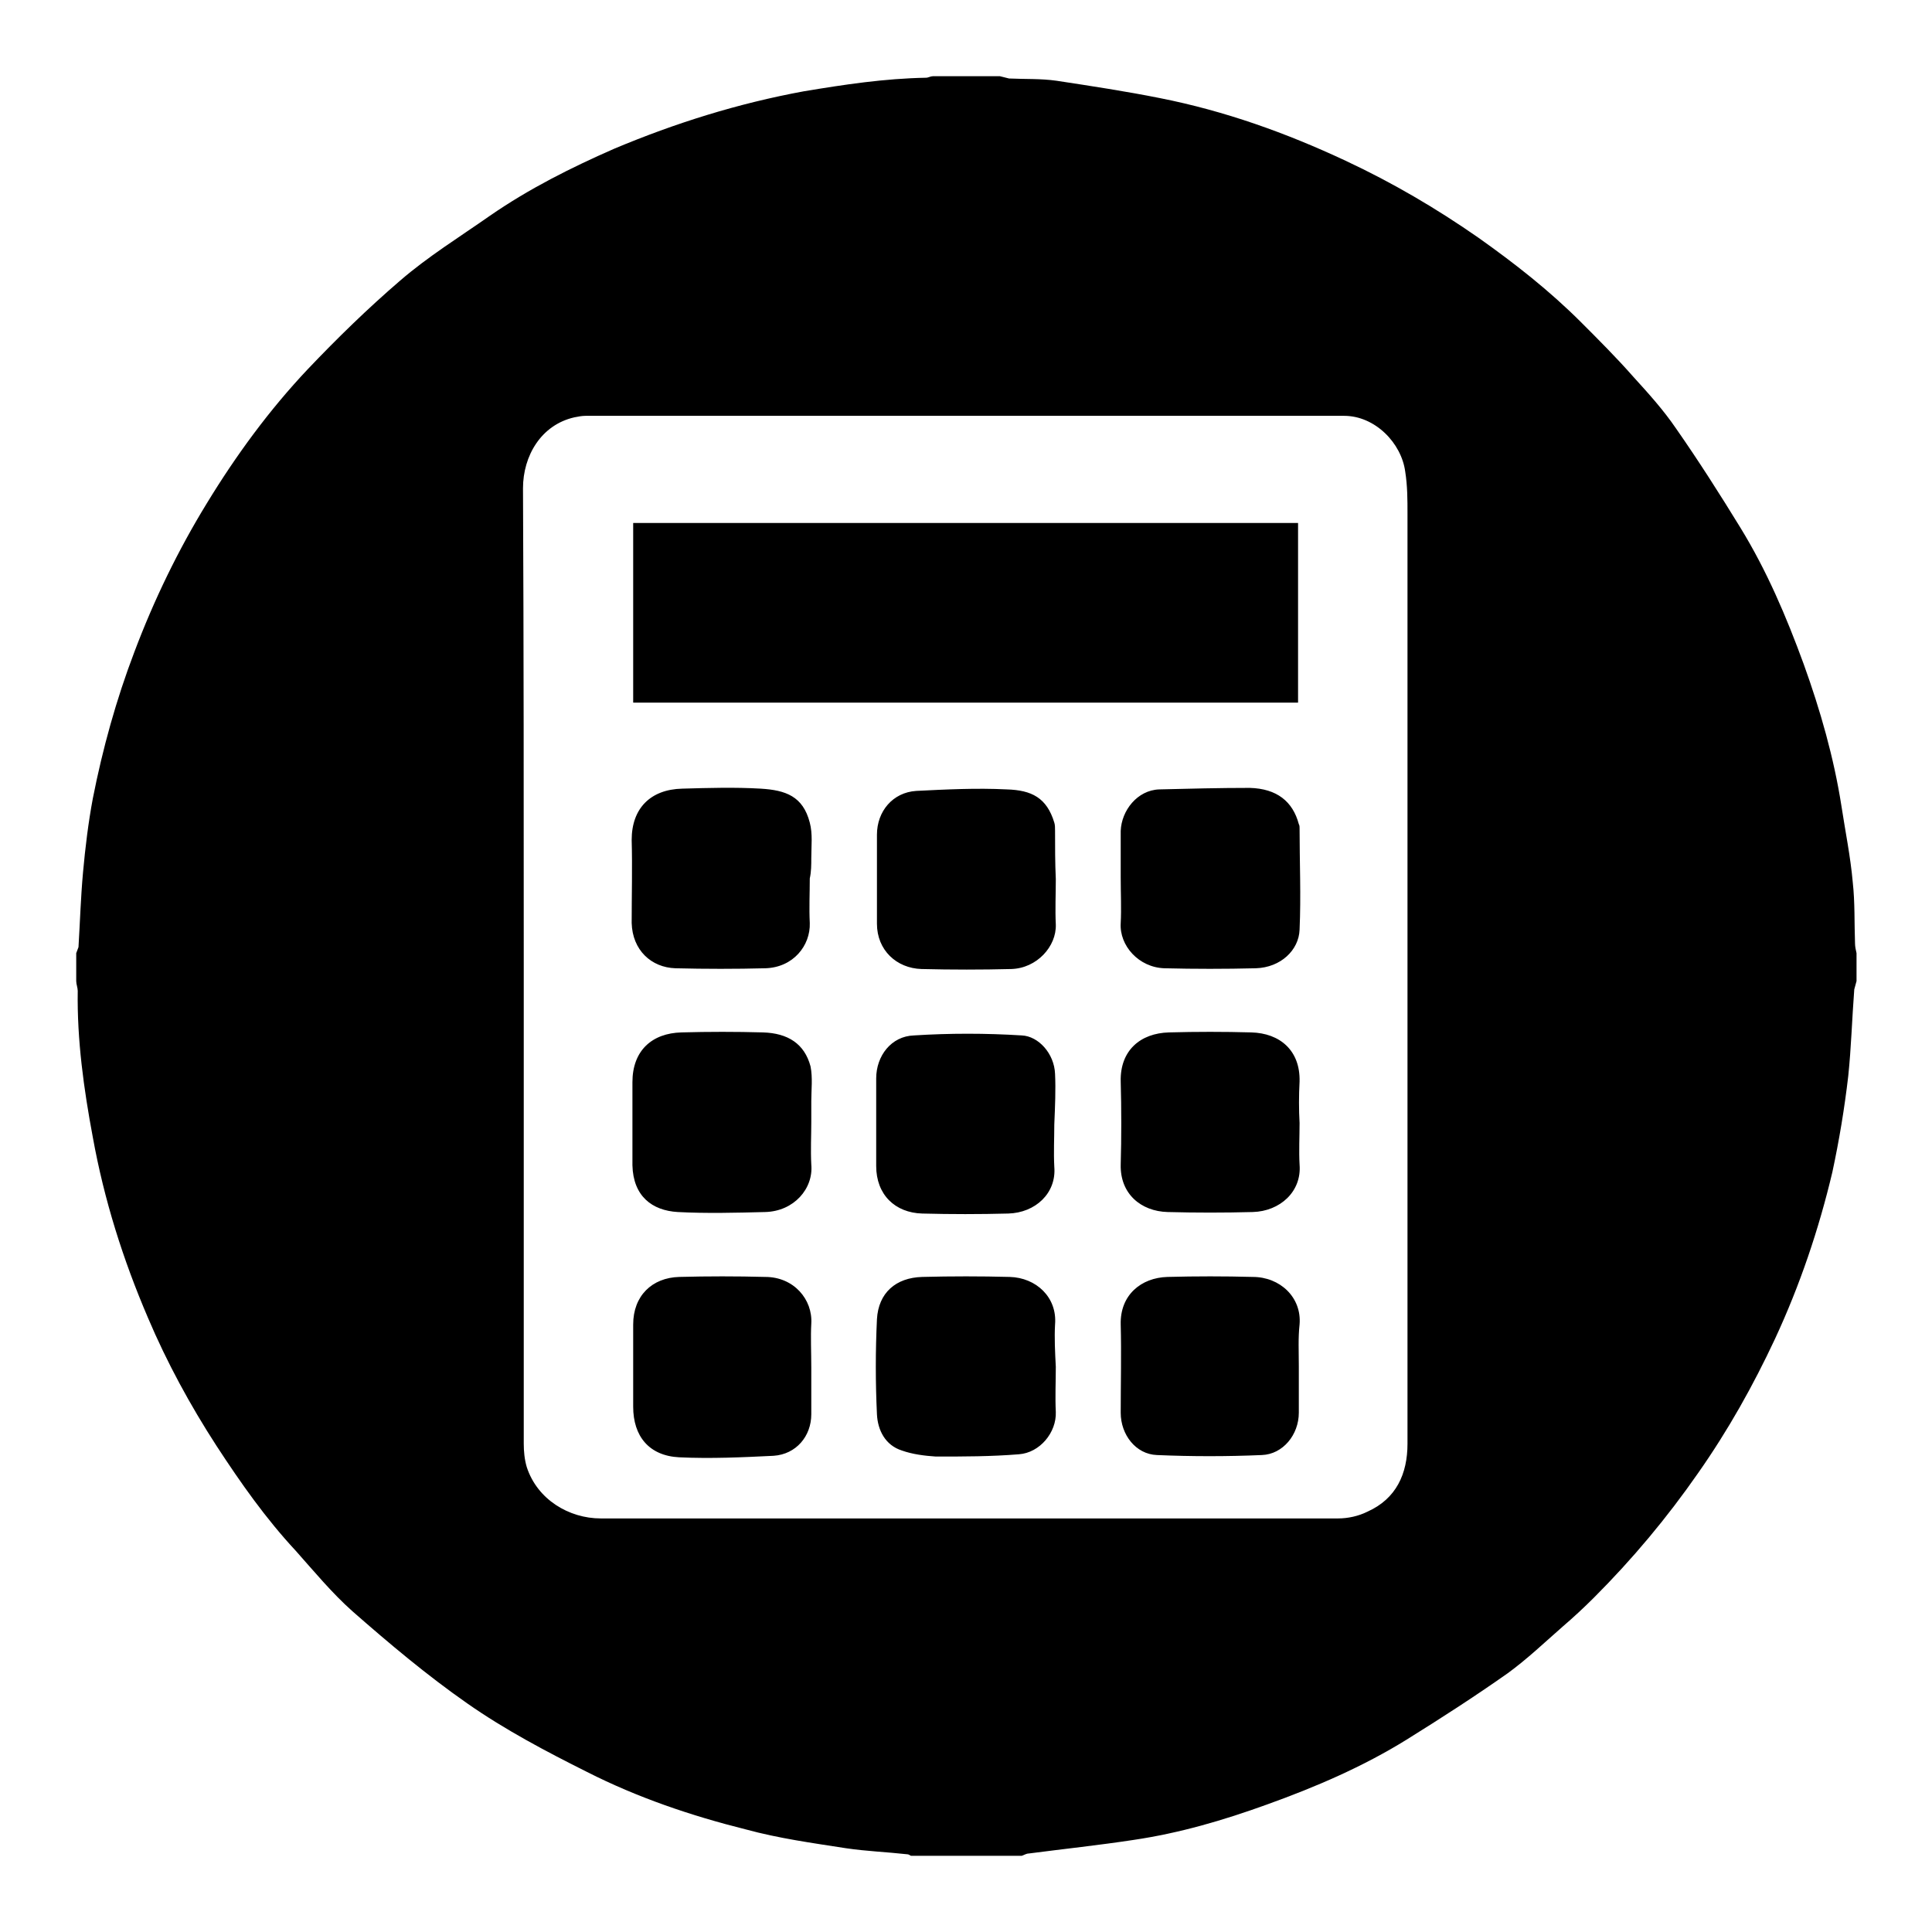
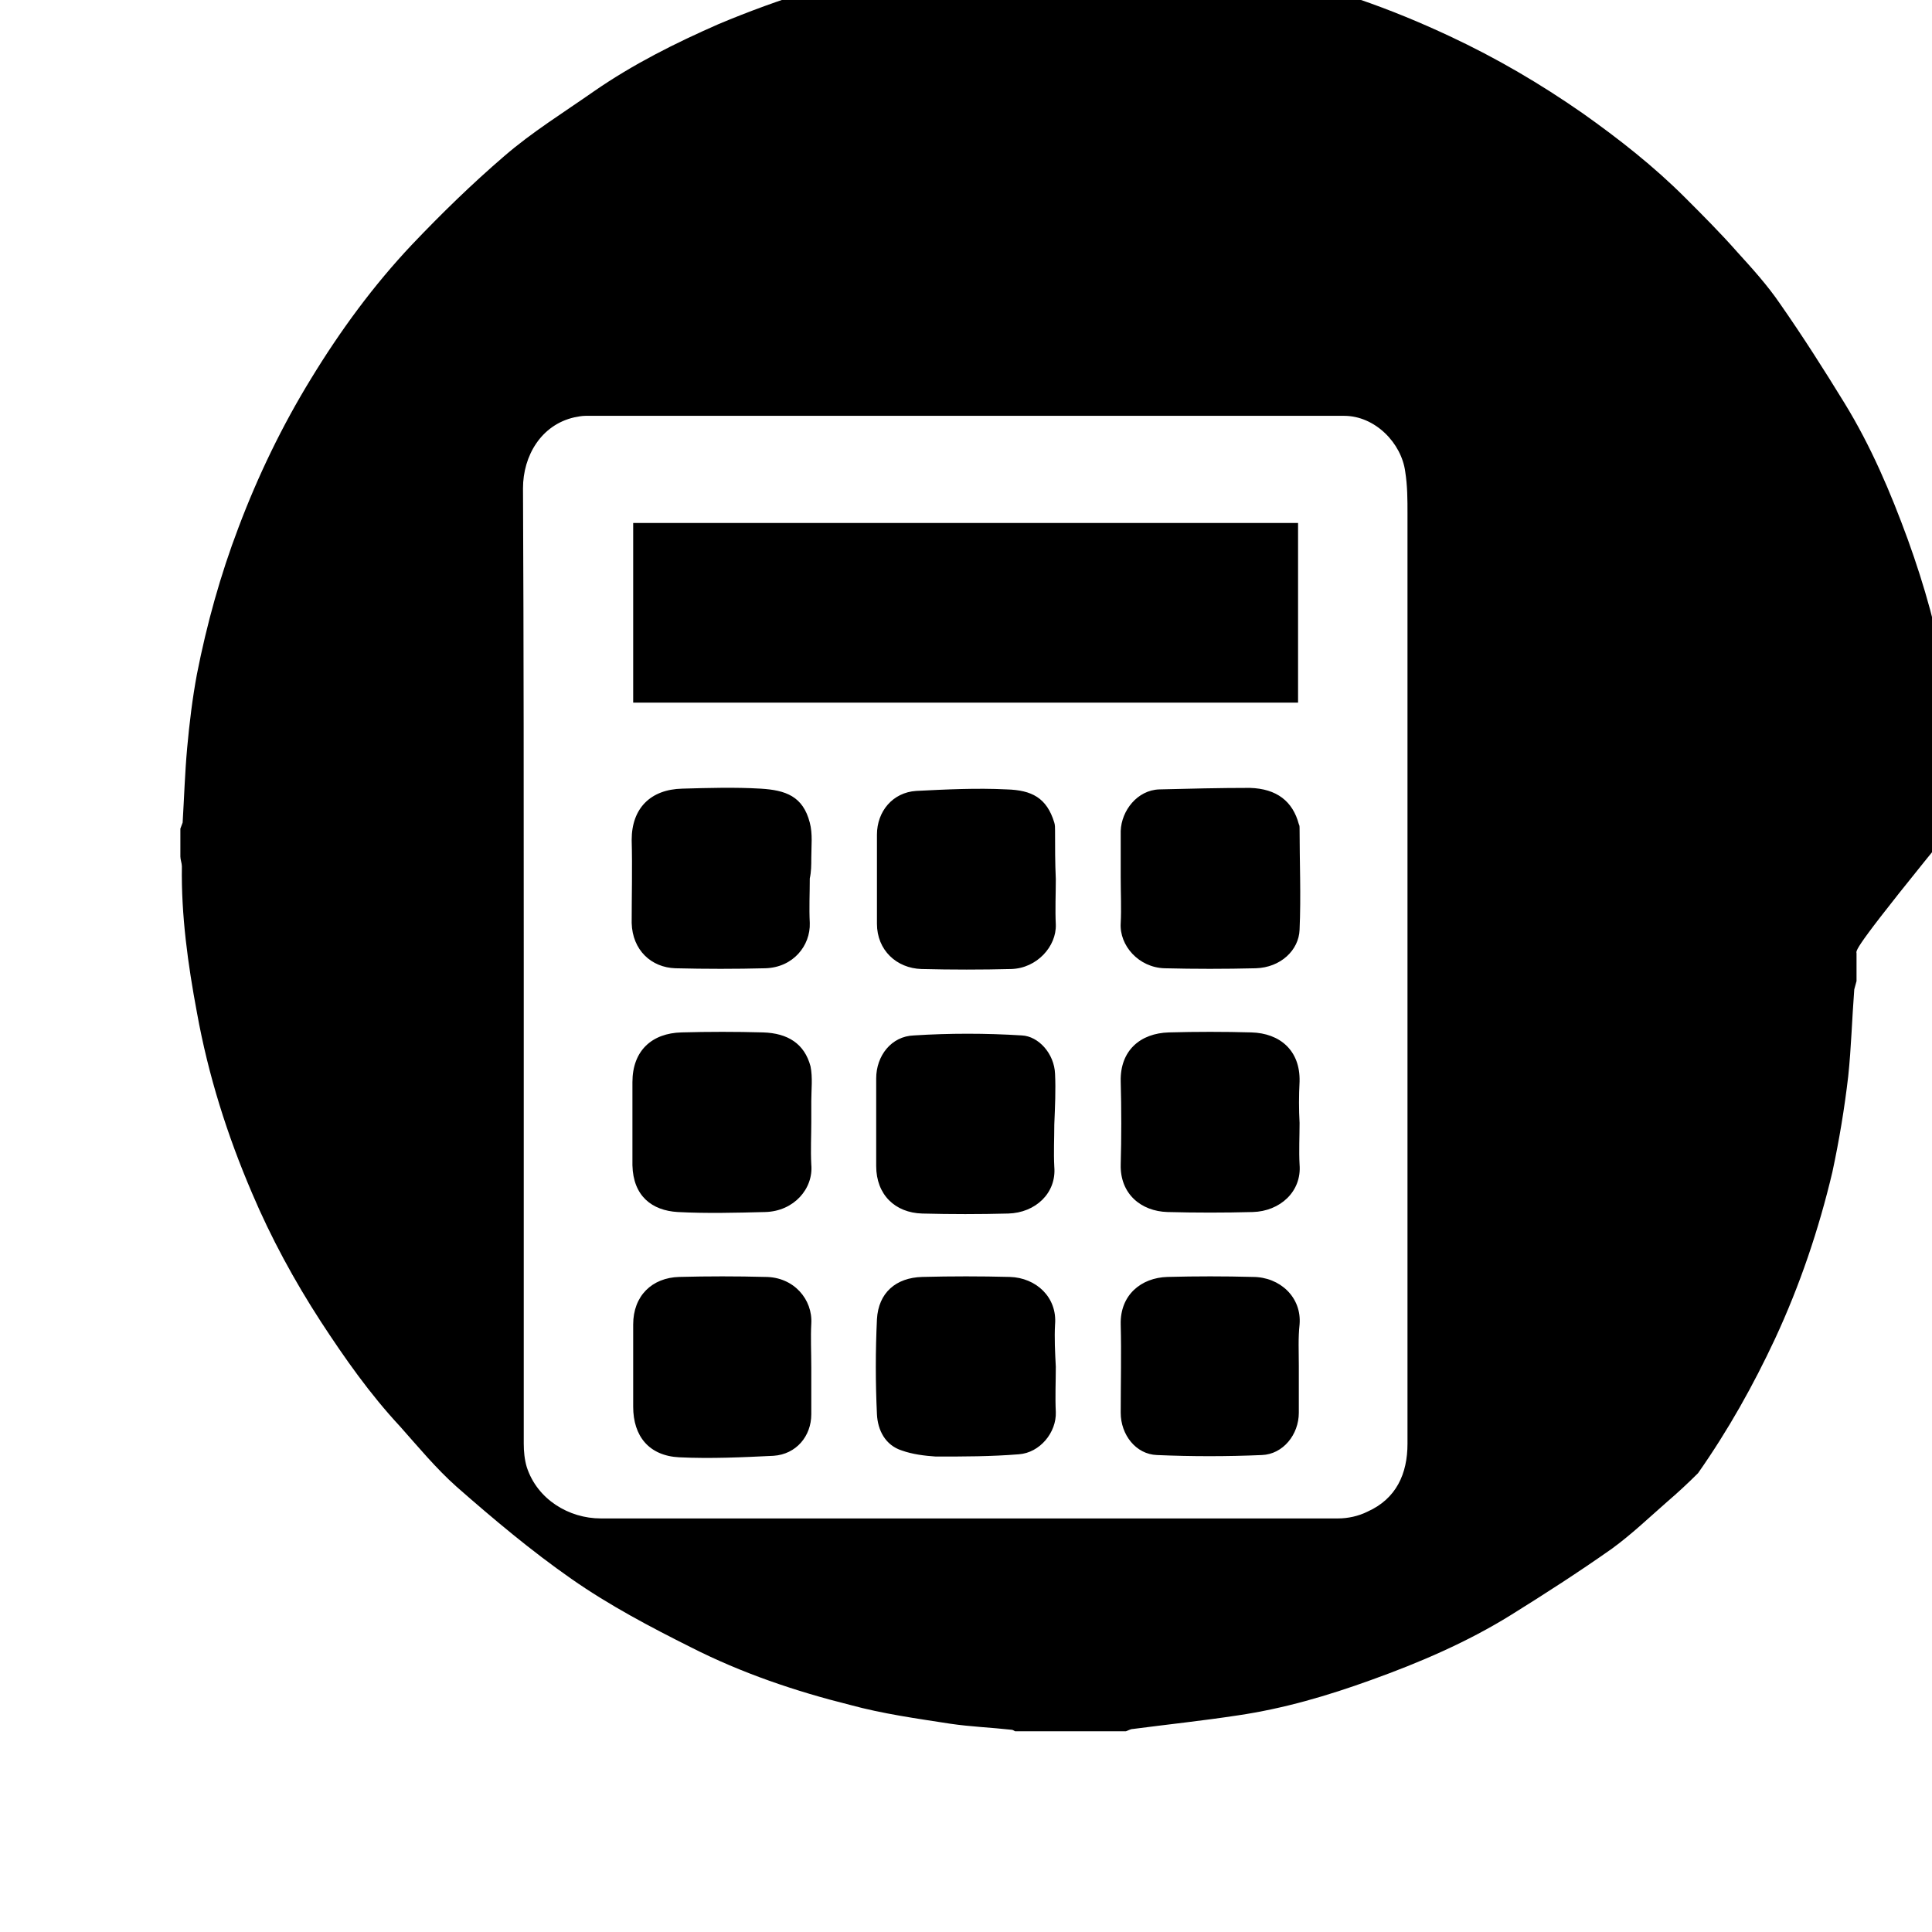
<svg xmlns="http://www.w3.org/2000/svg" version="1.1" x="0px" y="0px" viewBox="0 0 256 256" enable-background="new 0 0 256 256" xml:space="preserve">
  <g>
    <g>
-       <path fill="#000000" d="M246,126.3c0,1.2,0,2.5,0,3.7c-0.1,0.4-0.2,0.7-0.3,1.1c-0.3,3.9-0.4,7.7-0.8,11.5c-0.5,4.3-1.2,8.5-2.1,12.7c-1.8,7.6-4.3,15-7.6,22.1c-2.9,6.2-6.2,12.1-10.2,17.8c-4.1,5.9-8.7,11.4-13.8,16.5c-1.3,1.3-2.7,2.6-4.1,3.8c-2.4,2.1-4.7,4.3-7.3,6.2c-4.4,3.1-8.9,6-13.4,8.8c-5.8,3.6-12.1,6.3-18.5,8.6c-5.8,2.1-11.6,3.8-17.7,4.7c-4.6,0.7-9.3,1.2-13.9,1.8c-0.3,0-0.6,0.2-0.9,0.3c-4.9,0-9.8,0-14.7,0c-0.2-0.1-0.3-0.2-0.5-0.2c-2.7-0.3-5.4-0.4-8.1-0.8c-4.5-0.7-8.9-1.3-13.3-2.5c-7.2-1.8-14.3-4.2-21-7.6c-5.4-2.7-10.9-5.6-15.9-9.1c-5.3-3.7-10.3-7.9-15.2-12.2c-2.7-2.4-5.1-5.3-7.5-8c-4-4.3-7.3-9-10.5-13.9c-3.5-5.4-6.6-11.1-9.1-17c-3.3-7.7-5.8-15.6-7.3-23.9c-1.2-6.4-2.1-12.9-2-19.4c0-0.4-0.2-0.9-0.2-1.3c0-1.2,0-2.5,0-3.7c0.1-0.3,0.2-0.5,0.3-0.8c0.2-3.3,0.3-6.6,0.6-9.9c0.3-3.3,0.7-6.6,1.3-9.8c1.3-6.6,3.1-13.1,5.5-19.4c2.6-6.9,5.8-13.5,9.6-19.7c3.9-6.4,8.3-12.4,13.4-17.8c3.9-4.1,7.9-8,12.2-11.7c3.7-3.2,7.9-5.8,11.9-8.6c5.2-3.6,10.8-6.4,16.5-8.9c8.1-3.4,16.4-6,25.1-7.6c5.4-0.9,10.7-1.7,16.2-1.8c0.3,0,0.6-0.2,0.9-0.2c3,0,5.9,0,8.9,0c0.4,0.1,0.8,0.2,1.2,0.3c2.1,0.1,4.2,0,6.3,0.3c4.6,0.7,9.2,1.4,13.7,2.3c8.6,1.7,16.7,4.6,24.6,8.3c6.2,2.9,12,6.3,17.6,10.2c4.8,3.4,9.4,7,13.6,11.2c2.3,2.3,4.7,4.7,6.9,7.2c2,2.2,4,4.4,5.7,6.9c3,4.3,5.8,8.7,8.5,13.1c3.5,5.7,6.1,11.8,8.4,18.1c2.2,6.1,4,12.4,5,18.8c0.5,3.3,1.2,6.7,1.5,10.1c0.3,2.7,0.2,5.4,0.3,8.1C245.8,125.4,245.9,125.9,246,126.3z M69.4,128c0,21.1,0,42.2,0,63.3c0,1,0.1,2.1,0.4,3.1c1.4,4.3,5.6,6.8,9.8,6.8c32.6,0,65.2,0,97.7,0c1.3,0,2.7-0.3,3.9-0.9c3.8-1.7,5.3-5,5.3-9c0-41.1,0-82.1,0-123.2c0-1.9,0-3.7-0.3-5.6c-0.5-3.8-4-7.4-8.1-7.4c-33.5,0-67,0-100.5,0c-0.5,0-1,0.1-1.5,0.2c-4.4,1-6.8,5.1-6.8,9.4C69.4,85.8,69.4,106.9,69.4,128z M172,93.1c0-8,0-15.9,0-23.8c-29.4,0-58.8,0-88.1,0c0,7.9,0,15.8,0,23.8C113.4,93.1,142.7,93.1,172,93.1z M148.5,122.3c-0.2,3,2.4,5.9,5.8,6c4,0.1,8,0.1,12.1,0c3.3-0.1,5.7-2.4,5.8-5.1c0.2-4.5,0-9,0-13.5c0-0.2,0-0.3-0.1-0.5c-0.8-3-2.9-4.7-6.5-4.8c-4,0-8,0.1-12,0.2c-2.9,0.1-5,2.8-5.1,5.5c0,2,0,4.1,0,6.2C148.5,118.4,148.6,120.4,148.5,122.3z M172.2,143.3c0.1-4.1-2.6-6.4-6.4-6.5c-3.6-0.1-7.3-0.1-10.9,0c-3.8,0.1-6.5,2.4-6.4,6.5c0.1,3.7,0.1,7.4,0,11c-0.1,3.9,2.7,6.2,6.2,6.3c3.8,0.1,7.5,0.1,11.3,0c3.6-0.1,6.5-2.7,6.2-6.3c-0.1-1.8,0-3.7,0-5.5C172.1,147,172.1,145.2,172.2,143.3z M172.2,175.5c0.3-3.6-2.6-6.3-6.2-6.3c-3.8-0.1-7.5-0.1-11.3,0c-3.5,0.1-6.3,2.4-6.2,6.3c0.1,3.9,0,7.8,0,11.7c0,2.9,2,5.5,4.8,5.6c4.6,0.2,9.3,0.2,13.9,0c2.8-0.1,4.9-2.7,4.9-5.6c0-2,0-4.1,0-6.2C172.1,179.1,172,177.3,172.2,175.5z M139.8,142.3c-0.1-2.7-2.2-5-4.4-5.1c-4.8-0.3-9.6-0.3-14.3,0c-3,0.1-5,2.7-5,5.7c0,3.9,0,7.7,0,11.6c0,3.8,2.5,6.2,6.1,6.3c3.8,0.1,7.6,0.1,11.4,0c3.6-0.1,6.4-2.7,6.1-6.2c-0.1-1.9,0-3.8,0-5.6C139.8,146.6,139.9,144.4,139.8,142.3z M139.8,110.1c0-0.4,0-0.8-0.1-1.1c-1-3.3-3-4.3-6.3-4.4c-4-0.2-8,0-12,0.2c-3.1,0.2-5.2,2.7-5.2,5.8c0,3.9,0,7.9,0,11.8c0,3.5,2.6,5.9,5.9,6c4,0.1,8,0.1,11.9,0c3.4-0.1,6-3,5.9-5.9c-0.1-2,0-4,0-6C139.8,114.3,139.8,112.2,139.8,110.1z M139.8,175.5c0.3-3.6-2.5-6.2-6-6.3c-3.9-0.1-7.7-0.1-11.6,0c-3.5,0.1-5.8,2.1-6,5.6c-0.2,4.2-0.2,8.4,0,12.6c0.1,2.1,1.1,4.1,3.3,4.8c1.4,0.5,3,0.7,4.5,0.8c3.7,0,7.3,0,11-0.3c2.8-0.2,5-2.9,4.9-5.6c-0.1-2,0-4,0-6C139.8,179.2,139.7,177.3,139.8,175.5z M107.5,113.7c0-1.6,0.2-3.2-0.2-4.7c-0.9-3.5-3.2-4.3-6.5-4.5c-3.4-0.2-6.9-0.1-10.4,0c-4.2,0.1-6.7,2.6-6.7,6.8c0.1,3.7,0,7.4,0,11c0.1,3.6,2.6,5.9,5.8,6c4,0.1,8,0.1,11.9,0c3.7-0.1,6-3,5.9-6c-0.1-2,0-3.9,0-5.9C107.5,115.5,107.5,114.6,107.5,113.7z M107.5,175.4c0.2-3.2-2.3-6.2-6.1-6.2c-3.8-0.1-7.6-0.1-11.4,0c-3.6,0.1-6.1,2.5-6.1,6.3c0,3.6,0,7.3,0,10.9c0,3.9,2.1,6.5,6.1,6.7c4.2,0.2,8.4,0,12.5-0.2c3-0.2,5-2.6,5-5.5c0-2,0-4.1,0-6.2C107.5,179.1,107.4,177.2,107.5,175.4z M107.5,145.9c0-1.5,0.2-3.1-0.1-4.6c-0.8-3-3-4.4-6.3-4.5c-3.6-0.1-7.2-0.1-10.8,0c-3.9,0.1-6.5,2.4-6.5,6.6c0,3.7,0,7.3,0,11c0.1,4.1,2.6,6,6,6.2c3.8,0.2,7.7,0.1,11.6,0c3.8-0.1,6.4-3.1,6.1-6.3c-0.1-1.9,0-3.8,0-5.6C107.5,147.8,107.5,146.9,107.5,145.9z" />
+       <path fill="#000000" d="M246,126.3c0,1.2,0,2.5,0,3.7c-0.1,0.4-0.2,0.7-0.3,1.1c-0.3,3.9-0.4,7.7-0.8,11.5c-0.5,4.3-1.2,8.5-2.1,12.7c-1.8,7.6-4.3,15-7.6,22.1c-2.9,6.2-6.2,12.1-10.2,17.8c-1.3,1.3-2.7,2.6-4.1,3.8c-2.4,2.1-4.7,4.3-7.3,6.2c-4.4,3.1-8.9,6-13.4,8.8c-5.8,3.6-12.1,6.3-18.5,8.6c-5.8,2.1-11.6,3.8-17.7,4.7c-4.6,0.7-9.3,1.2-13.9,1.8c-0.3,0-0.6,0.2-0.9,0.3c-4.9,0-9.8,0-14.7,0c-0.2-0.1-0.3-0.2-0.5-0.2c-2.7-0.3-5.4-0.4-8.1-0.8c-4.5-0.7-8.9-1.3-13.3-2.5c-7.2-1.8-14.3-4.2-21-7.6c-5.4-2.7-10.9-5.6-15.9-9.1c-5.3-3.7-10.3-7.9-15.2-12.2c-2.7-2.4-5.1-5.3-7.5-8c-4-4.3-7.3-9-10.5-13.9c-3.5-5.4-6.6-11.1-9.1-17c-3.3-7.7-5.8-15.6-7.3-23.9c-1.2-6.4-2.1-12.9-2-19.4c0-0.4-0.2-0.9-0.2-1.3c0-1.2,0-2.5,0-3.7c0.1-0.3,0.2-0.5,0.3-0.8c0.2-3.3,0.3-6.6,0.6-9.9c0.3-3.3,0.7-6.6,1.3-9.8c1.3-6.6,3.1-13.1,5.5-19.4c2.6-6.9,5.8-13.5,9.6-19.7c3.9-6.4,8.3-12.4,13.4-17.8c3.9-4.1,7.9-8,12.2-11.7c3.7-3.2,7.9-5.8,11.9-8.6c5.2-3.6,10.8-6.4,16.5-8.9c8.1-3.4,16.4-6,25.1-7.6c5.4-0.9,10.7-1.7,16.2-1.8c0.3,0,0.6-0.2,0.9-0.2c3,0,5.9,0,8.9,0c0.4,0.1,0.8,0.2,1.2,0.3c2.1,0.1,4.2,0,6.3,0.3c4.6,0.7,9.2,1.4,13.7,2.3c8.6,1.7,16.7,4.6,24.6,8.3c6.2,2.9,12,6.3,17.6,10.2c4.8,3.4,9.4,7,13.6,11.2c2.3,2.3,4.7,4.7,6.9,7.2c2,2.2,4,4.4,5.7,6.9c3,4.3,5.8,8.7,8.5,13.1c3.5,5.7,6.1,11.8,8.4,18.1c2.2,6.1,4,12.4,5,18.8c0.5,3.3,1.2,6.7,1.5,10.1c0.3,2.7,0.2,5.4,0.3,8.1C245.8,125.4,245.9,125.9,246,126.3z M69.4,128c0,21.1,0,42.2,0,63.3c0,1,0.1,2.1,0.4,3.1c1.4,4.3,5.6,6.8,9.8,6.8c32.6,0,65.2,0,97.7,0c1.3,0,2.7-0.3,3.9-0.9c3.8-1.7,5.3-5,5.3-9c0-41.1,0-82.1,0-123.2c0-1.9,0-3.7-0.3-5.6c-0.5-3.8-4-7.4-8.1-7.4c-33.5,0-67,0-100.5,0c-0.5,0-1,0.1-1.5,0.2c-4.4,1-6.8,5.1-6.8,9.4C69.4,85.8,69.4,106.9,69.4,128z M172,93.1c0-8,0-15.9,0-23.8c-29.4,0-58.8,0-88.1,0c0,7.9,0,15.8,0,23.8C113.4,93.1,142.7,93.1,172,93.1z M148.5,122.3c-0.2,3,2.4,5.9,5.8,6c4,0.1,8,0.1,12.1,0c3.3-0.1,5.7-2.4,5.8-5.1c0.2-4.5,0-9,0-13.5c0-0.2,0-0.3-0.1-0.5c-0.8-3-2.9-4.7-6.5-4.8c-4,0-8,0.1-12,0.2c-2.9,0.1-5,2.8-5.1,5.5c0,2,0,4.1,0,6.2C148.5,118.4,148.6,120.4,148.5,122.3z M172.2,143.3c0.1-4.1-2.6-6.4-6.4-6.5c-3.6-0.1-7.3-0.1-10.9,0c-3.8,0.1-6.5,2.4-6.4,6.5c0.1,3.7,0.1,7.4,0,11c-0.1,3.9,2.7,6.2,6.2,6.3c3.8,0.1,7.5,0.1,11.3,0c3.6-0.1,6.5-2.7,6.2-6.3c-0.1-1.8,0-3.7,0-5.5C172.1,147,172.1,145.2,172.2,143.3z M172.2,175.5c0.3-3.6-2.6-6.3-6.2-6.3c-3.8-0.1-7.5-0.1-11.3,0c-3.5,0.1-6.3,2.4-6.2,6.3c0.1,3.9,0,7.8,0,11.7c0,2.9,2,5.5,4.8,5.6c4.6,0.2,9.3,0.2,13.9,0c2.8-0.1,4.9-2.7,4.9-5.6c0-2,0-4.1,0-6.2C172.1,179.1,172,177.3,172.2,175.5z M139.8,142.3c-0.1-2.7-2.2-5-4.4-5.1c-4.8-0.3-9.6-0.3-14.3,0c-3,0.1-5,2.7-5,5.7c0,3.9,0,7.7,0,11.6c0,3.8,2.5,6.2,6.1,6.3c3.8,0.1,7.6,0.1,11.4,0c3.6-0.1,6.4-2.7,6.1-6.2c-0.1-1.9,0-3.8,0-5.6C139.8,146.6,139.9,144.4,139.8,142.3z M139.8,110.1c0-0.4,0-0.8-0.1-1.1c-1-3.3-3-4.3-6.3-4.4c-4-0.2-8,0-12,0.2c-3.1,0.2-5.2,2.7-5.2,5.8c0,3.9,0,7.9,0,11.8c0,3.5,2.6,5.9,5.9,6c4,0.1,8,0.1,11.9,0c3.4-0.1,6-3,5.9-5.9c-0.1-2,0-4,0-6C139.8,114.3,139.8,112.2,139.8,110.1z M139.8,175.5c0.3-3.6-2.5-6.2-6-6.3c-3.9-0.1-7.7-0.1-11.6,0c-3.5,0.1-5.8,2.1-6,5.6c-0.2,4.2-0.2,8.4,0,12.6c0.1,2.1,1.1,4.1,3.3,4.8c1.4,0.5,3,0.7,4.5,0.8c3.7,0,7.3,0,11-0.3c2.8-0.2,5-2.9,4.9-5.6c-0.1-2,0-4,0-6C139.8,179.2,139.7,177.3,139.8,175.5z M107.5,113.7c0-1.6,0.2-3.2-0.2-4.7c-0.9-3.5-3.2-4.3-6.5-4.5c-3.4-0.2-6.9-0.1-10.4,0c-4.2,0.1-6.7,2.6-6.7,6.8c0.1,3.7,0,7.4,0,11c0.1,3.6,2.6,5.9,5.8,6c4,0.1,8,0.1,11.9,0c3.7-0.1,6-3,5.9-6c-0.1-2,0-3.9,0-5.9C107.5,115.5,107.5,114.6,107.5,113.7z M107.5,175.4c0.2-3.2-2.3-6.2-6.1-6.2c-3.8-0.1-7.6-0.1-11.4,0c-3.6,0.1-6.1,2.5-6.1,6.3c0,3.6,0,7.3,0,10.9c0,3.9,2.1,6.5,6.1,6.7c4.2,0.2,8.4,0,12.5-0.2c3-0.2,5-2.6,5-5.5c0-2,0-4.1,0-6.2C107.5,179.1,107.4,177.2,107.5,175.4z M107.5,145.9c0-1.5,0.2-3.1-0.1-4.6c-0.8-3-3-4.4-6.3-4.5c-3.6-0.1-7.2-0.1-10.8,0c-3.9,0.1-6.5,2.4-6.5,6.6c0,3.7,0,7.3,0,11c0.1,4.1,2.6,6,6,6.2c3.8,0.2,7.7,0.1,11.6,0c3.8-0.1,6.4-3.1,6.1-6.3c-0.1-1.9,0-3.8,0-5.6C107.5,147.8,107.5,146.9,107.5,145.9z" />
    </g>
  </g>
</svg>